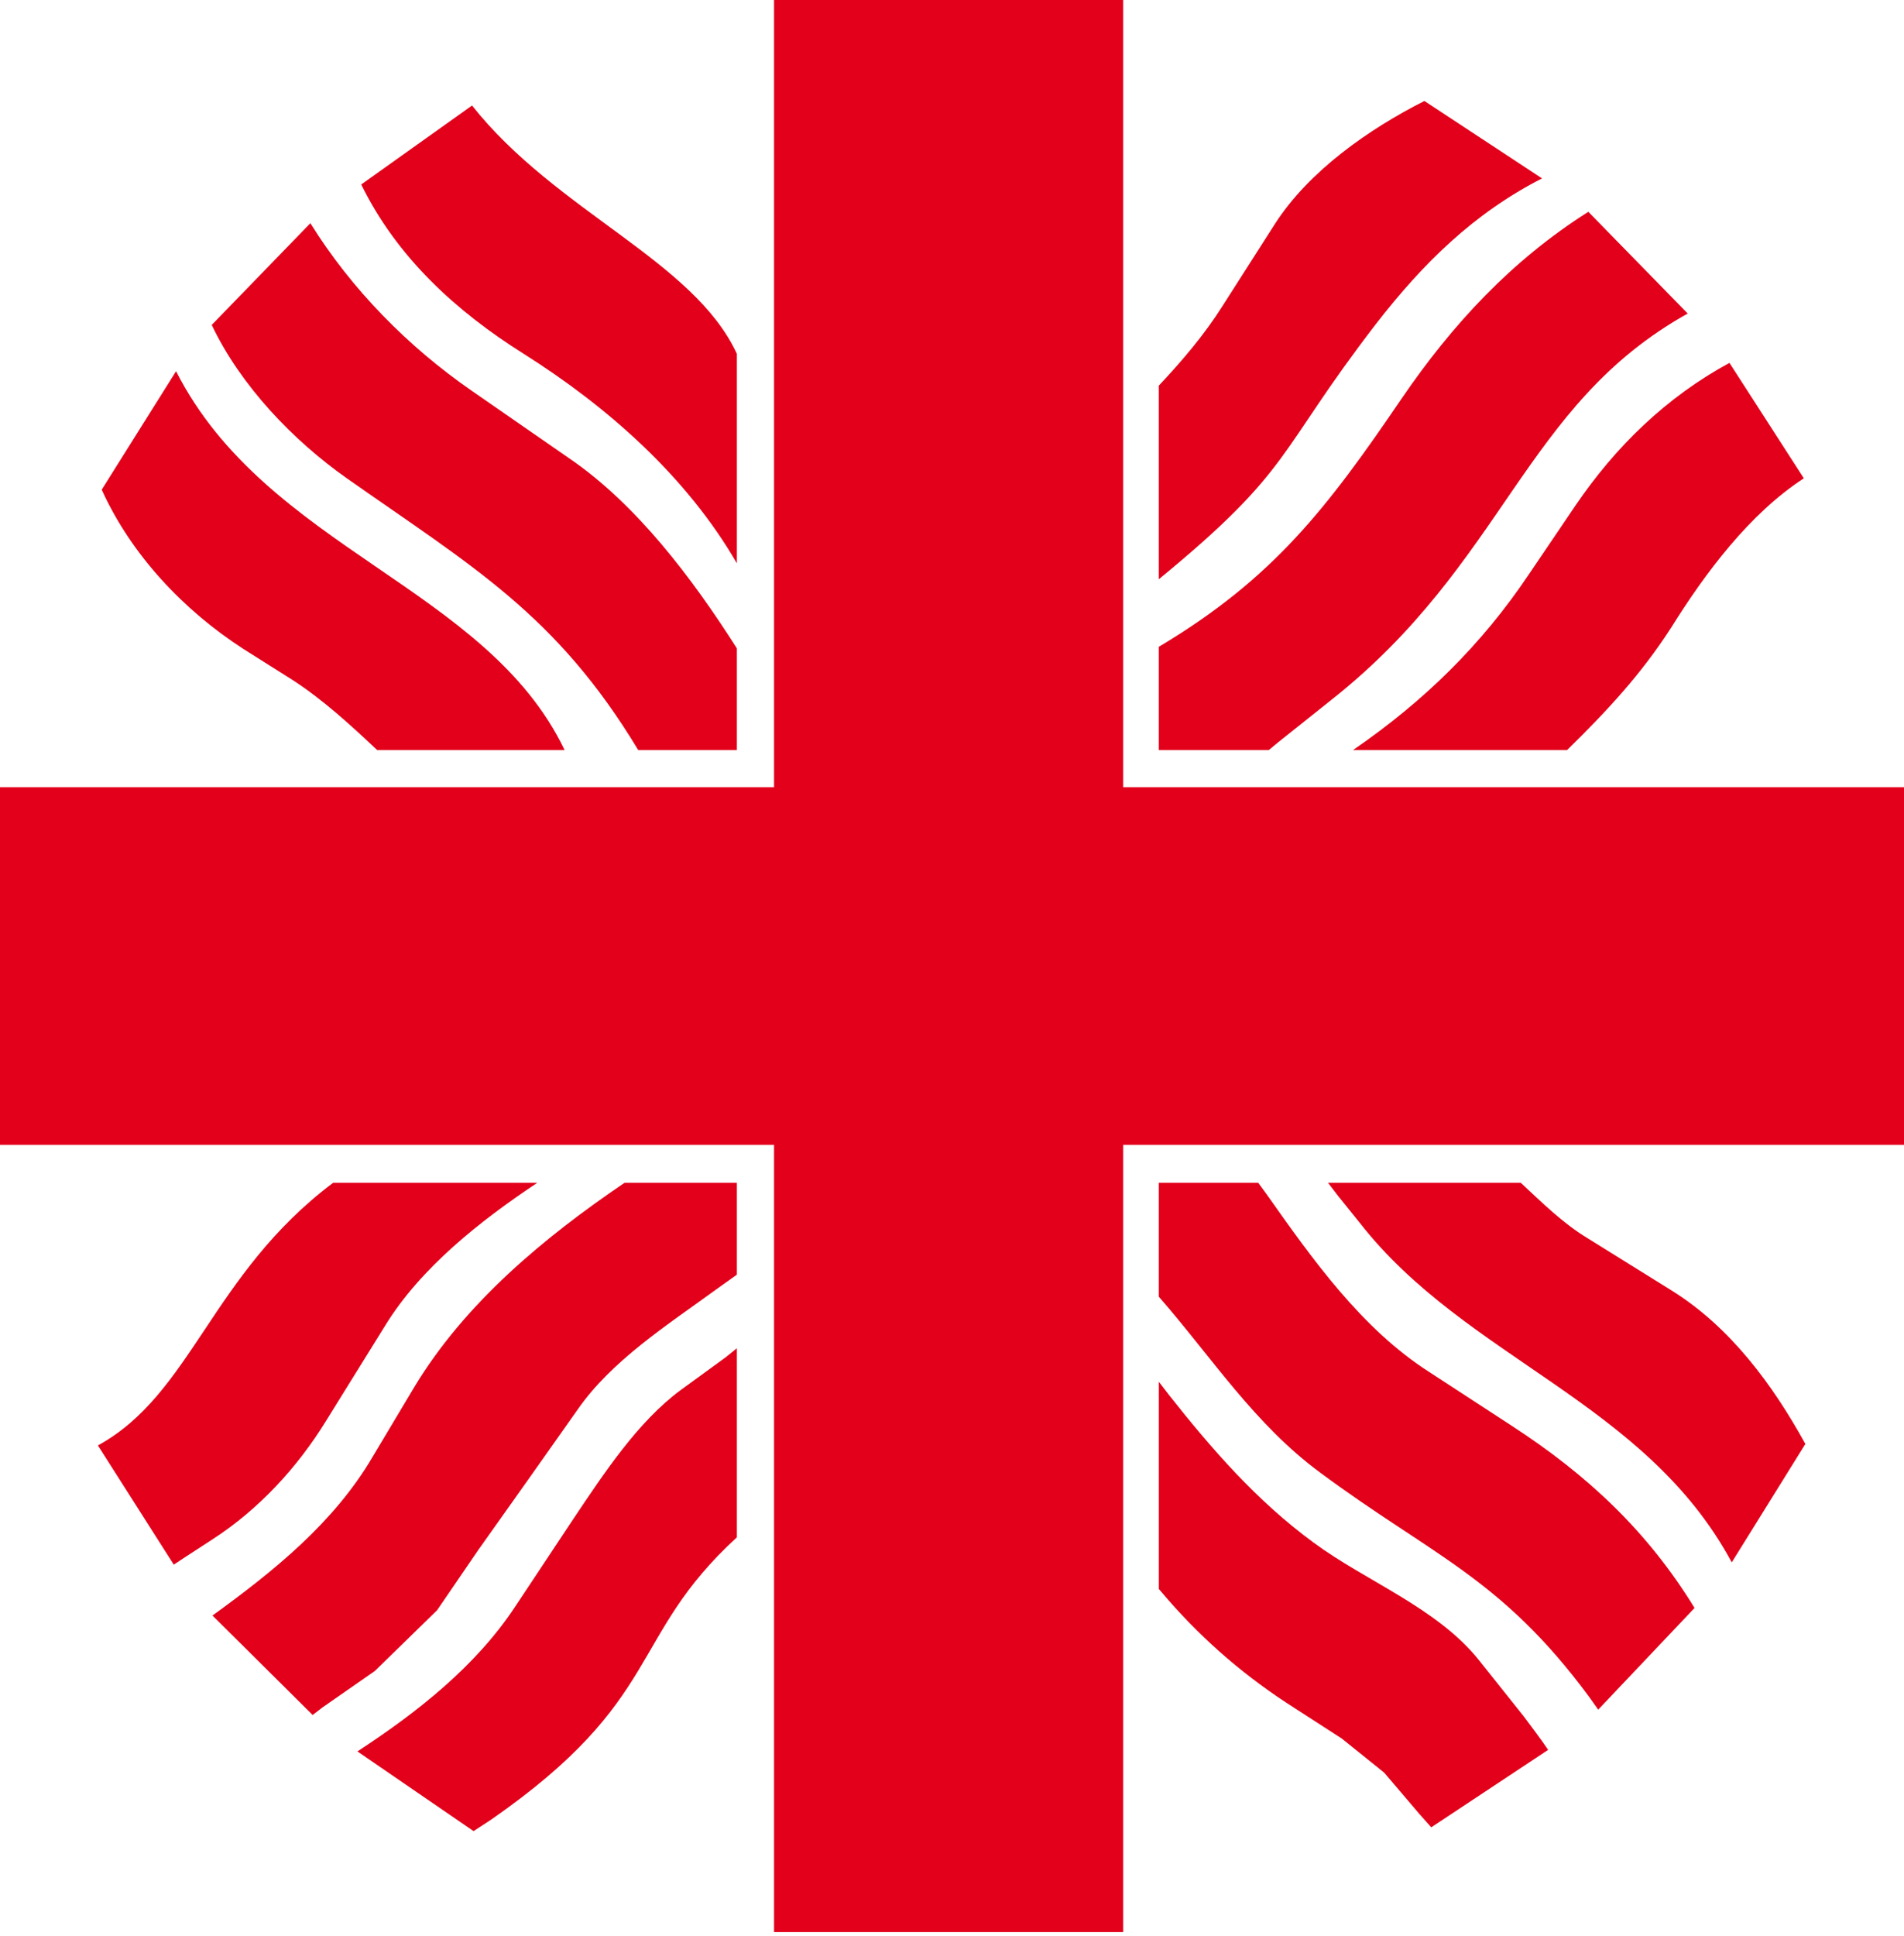
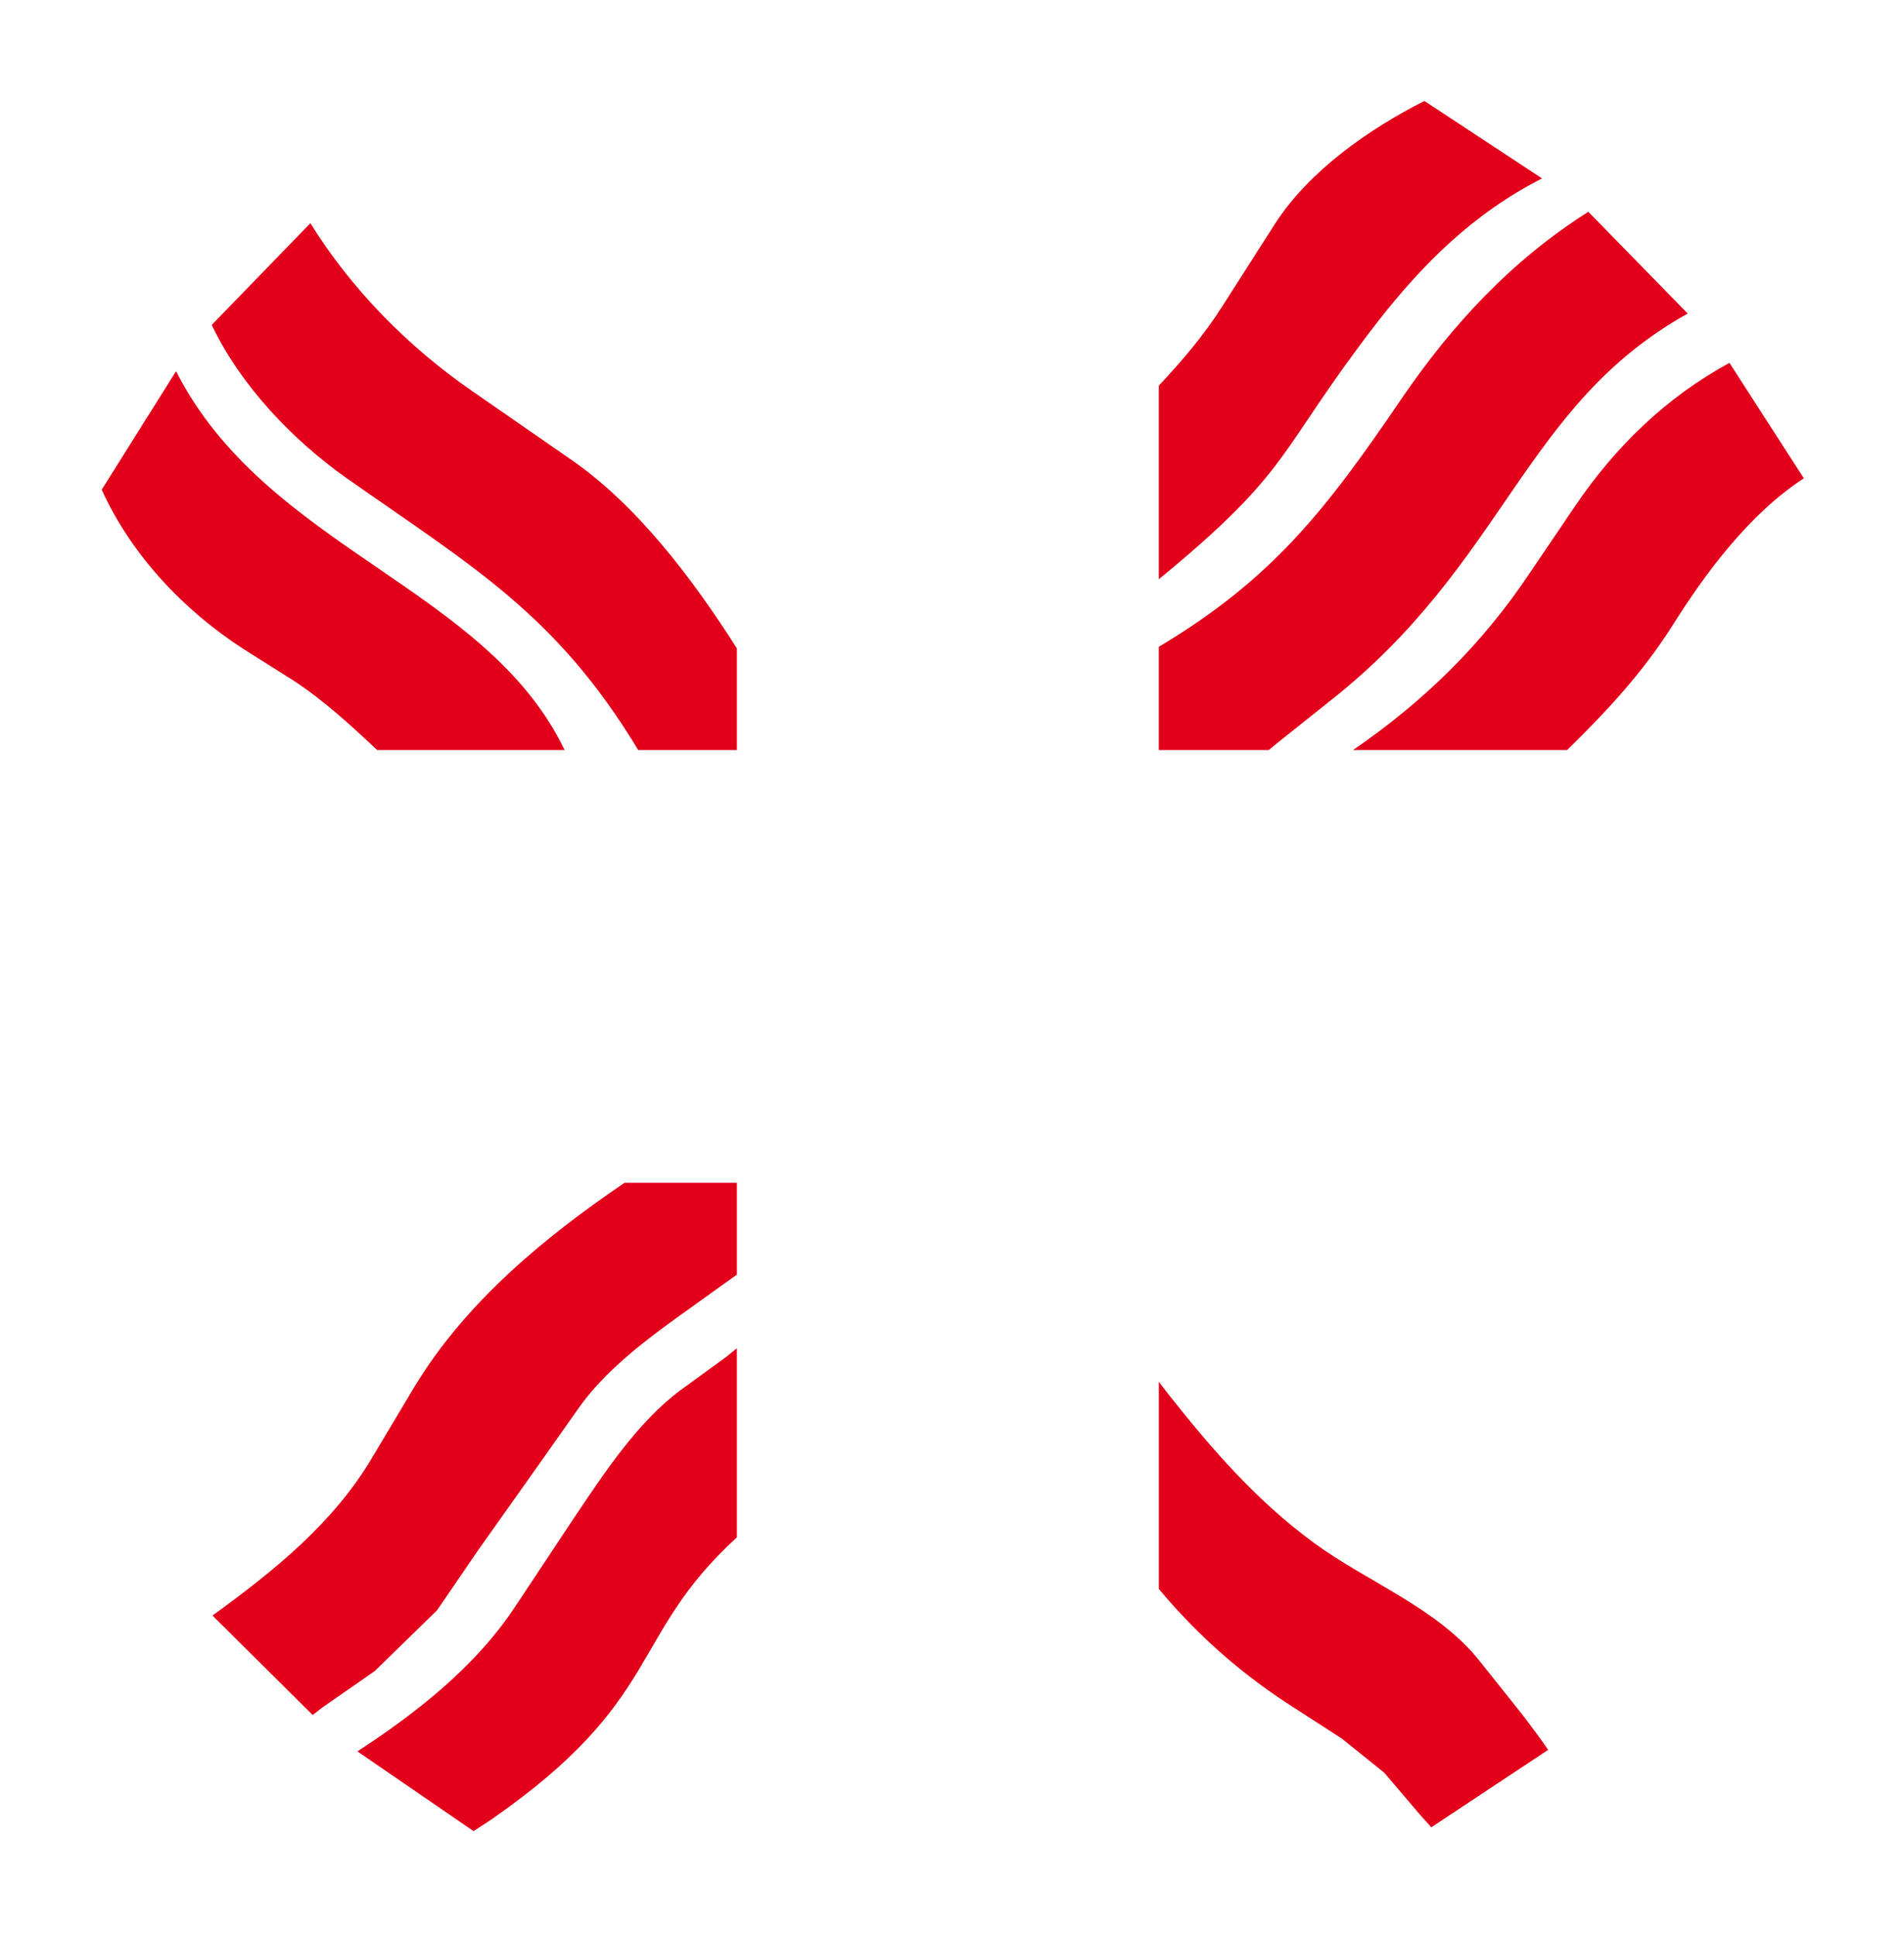
<svg xmlns="http://www.w3.org/2000/svg" width="122" height="124" viewBox="0 0 122 124" fill="none">
-   <path fill-rule="evenodd" clip-rule="evenodd" d="M0 50.424H49.598V0H71.966V50.424H122V73.326H71.966V123.751H49.598V73.326H0V50.424Z" fill="#E2001A" />
  <path fill-rule="evenodd" clip-rule="evenodd" d="M24.167 48.042C22.465 46.437 20.714 44.833 18.77 43.568L15.609 41.575C11.768 39.095 8.412 35.545 6.517 31.364L11.281 23.777C17.069 35.156 31.169 37.587 36.178 48.042H24.167Z" fill="#E2001A" />
  <path fill-rule="evenodd" clip-rule="evenodd" d="M40.894 48.041C35.643 39.337 30.245 36.275 22.222 30.634C18.77 28.203 15.415 24.701 13.567 20.812L19.888 14.296C22.513 18.526 26.16 22.221 30.245 25.042L36.42 29.32C40.797 32.287 44.394 37.101 47.215 41.526V48.041H40.894V48.041Z" fill="#E2001A" />
-   <path fill-rule="evenodd" clip-rule="evenodd" d="M47.215 36.08C44.006 30.536 38.949 26.063 33.552 22.66C29.224 19.937 25.432 16.484 23.146 11.816L30.245 6.759C35.642 13.566 44.444 16.679 47.215 22.66V36.08Z" fill="#E2001A" />
  <path fill-rule="evenodd" clip-rule="evenodd" d="M74.251 37.1V24.7C75.759 23.096 77.168 21.443 78.334 19.596L81.69 14.344C83.878 10.941 87.719 8.266 91.269 6.467L98.806 11.427C94.429 13.663 91.172 16.872 88.157 20.762C81.788 29.029 82.907 30.001 74.251 37.1Z" fill="#E2001A" />
  <path fill-rule="evenodd" clip-rule="evenodd" d="M74.251 48.041V41.428C81.593 37.052 85.045 32.53 89.81 25.528C93.068 20.762 96.86 16.678 101.773 13.566L108.142 20.082C97.59 25.966 96.472 36.031 85.24 44.881L81.885 47.555L81.301 48.041H74.251V48.041Z" fill="#E2001A" />
  <path fill-rule="evenodd" clip-rule="evenodd" d="M86.698 48.041C91.222 44.929 94.917 41.331 97.98 36.761L100.945 32.384C103.523 28.592 106.781 25.431 110.816 23.243L115.581 30.635C112.08 32.92 109.259 36.713 107.072 40.213C105.127 43.229 102.94 45.562 100.411 48.042H86.698V48.041Z" fill="#E2001A" />
-   <path fill-rule="evenodd" clip-rule="evenodd" d="M21.346 75.758H34.426C30.78 78.189 26.938 81.204 24.653 84.949L20.909 90.979C19.061 93.993 16.581 96.667 13.663 98.564L11.719 99.828L11.135 100.216L6.273 92.581C12.303 89.276 13.518 81.642 21.346 75.758Z" fill="#E2001A" />
  <path fill-rule="evenodd" clip-rule="evenodd" d="M40.018 75.758H47.215V81.642L45.853 82.614C42.789 84.851 39.191 87.135 37.003 90.296L33.843 94.77L30.634 99.293L28.008 103.134L24.02 107.025L20.665 109.359L20.033 109.845L13.615 103.475C17.505 100.654 21.395 97.542 23.874 93.312L26.549 88.837C29.808 83.44 34.864 79.259 40.018 75.758Z" fill="#E2001A" />
  <path fill-rule="evenodd" clip-rule="evenodd" d="M47.215 86.357V98.467C40.213 104.884 42.596 108.822 31.461 116.554L30.343 117.283L22.903 112.178C26.696 109.7 30.489 106.733 33.018 102.892L36.762 97.251C38.659 94.43 40.847 91.076 43.618 89.032L46.488 86.943L47.215 86.357Z" fill="#E2001A" />
  <path fill-rule="evenodd" clip-rule="evenodd" d="M74.251 88.499L74.883 89.324C77.654 92.826 80.524 96.132 84.171 98.806C87.526 101.286 92.097 102.988 94.772 106.343L97.64 109.94C98.176 110.67 98.711 111.351 99.197 112.08L91.709 117.04L90.931 116.166L88.695 113.54L85.972 111.352L82.956 109.405C79.893 107.461 77.219 105.177 74.836 102.453L74.253 101.772V88.499H74.251Z" fill="#E2001A" />
-   <path fill-rule="evenodd" clip-rule="evenodd" d="M74.251 75.758H80.621L81.156 76.488C84.074 80.621 87.234 85.093 91.562 87.866L96.861 91.319C101.725 94.479 105.565 98.077 108.579 102.99L102.405 109.504L101.821 108.679C96.18 101.044 91.755 99.635 84.608 94.333C80.377 91.221 77.654 86.944 74.251 83.053V75.758V75.758Z" fill="#E2001A" />
-   <path fill-rule="evenodd" clip-rule="evenodd" d="M85.095 75.758H97.445C98.807 77.023 100.119 78.335 101.725 79.308L107.122 82.664C110.866 84.997 113.589 88.693 115.68 92.485L110.963 100.07C105.42 89.763 93.946 87.04 87.137 78.335L85.727 76.584L85.095 75.758Z" fill="#E2001A" />
</svg>